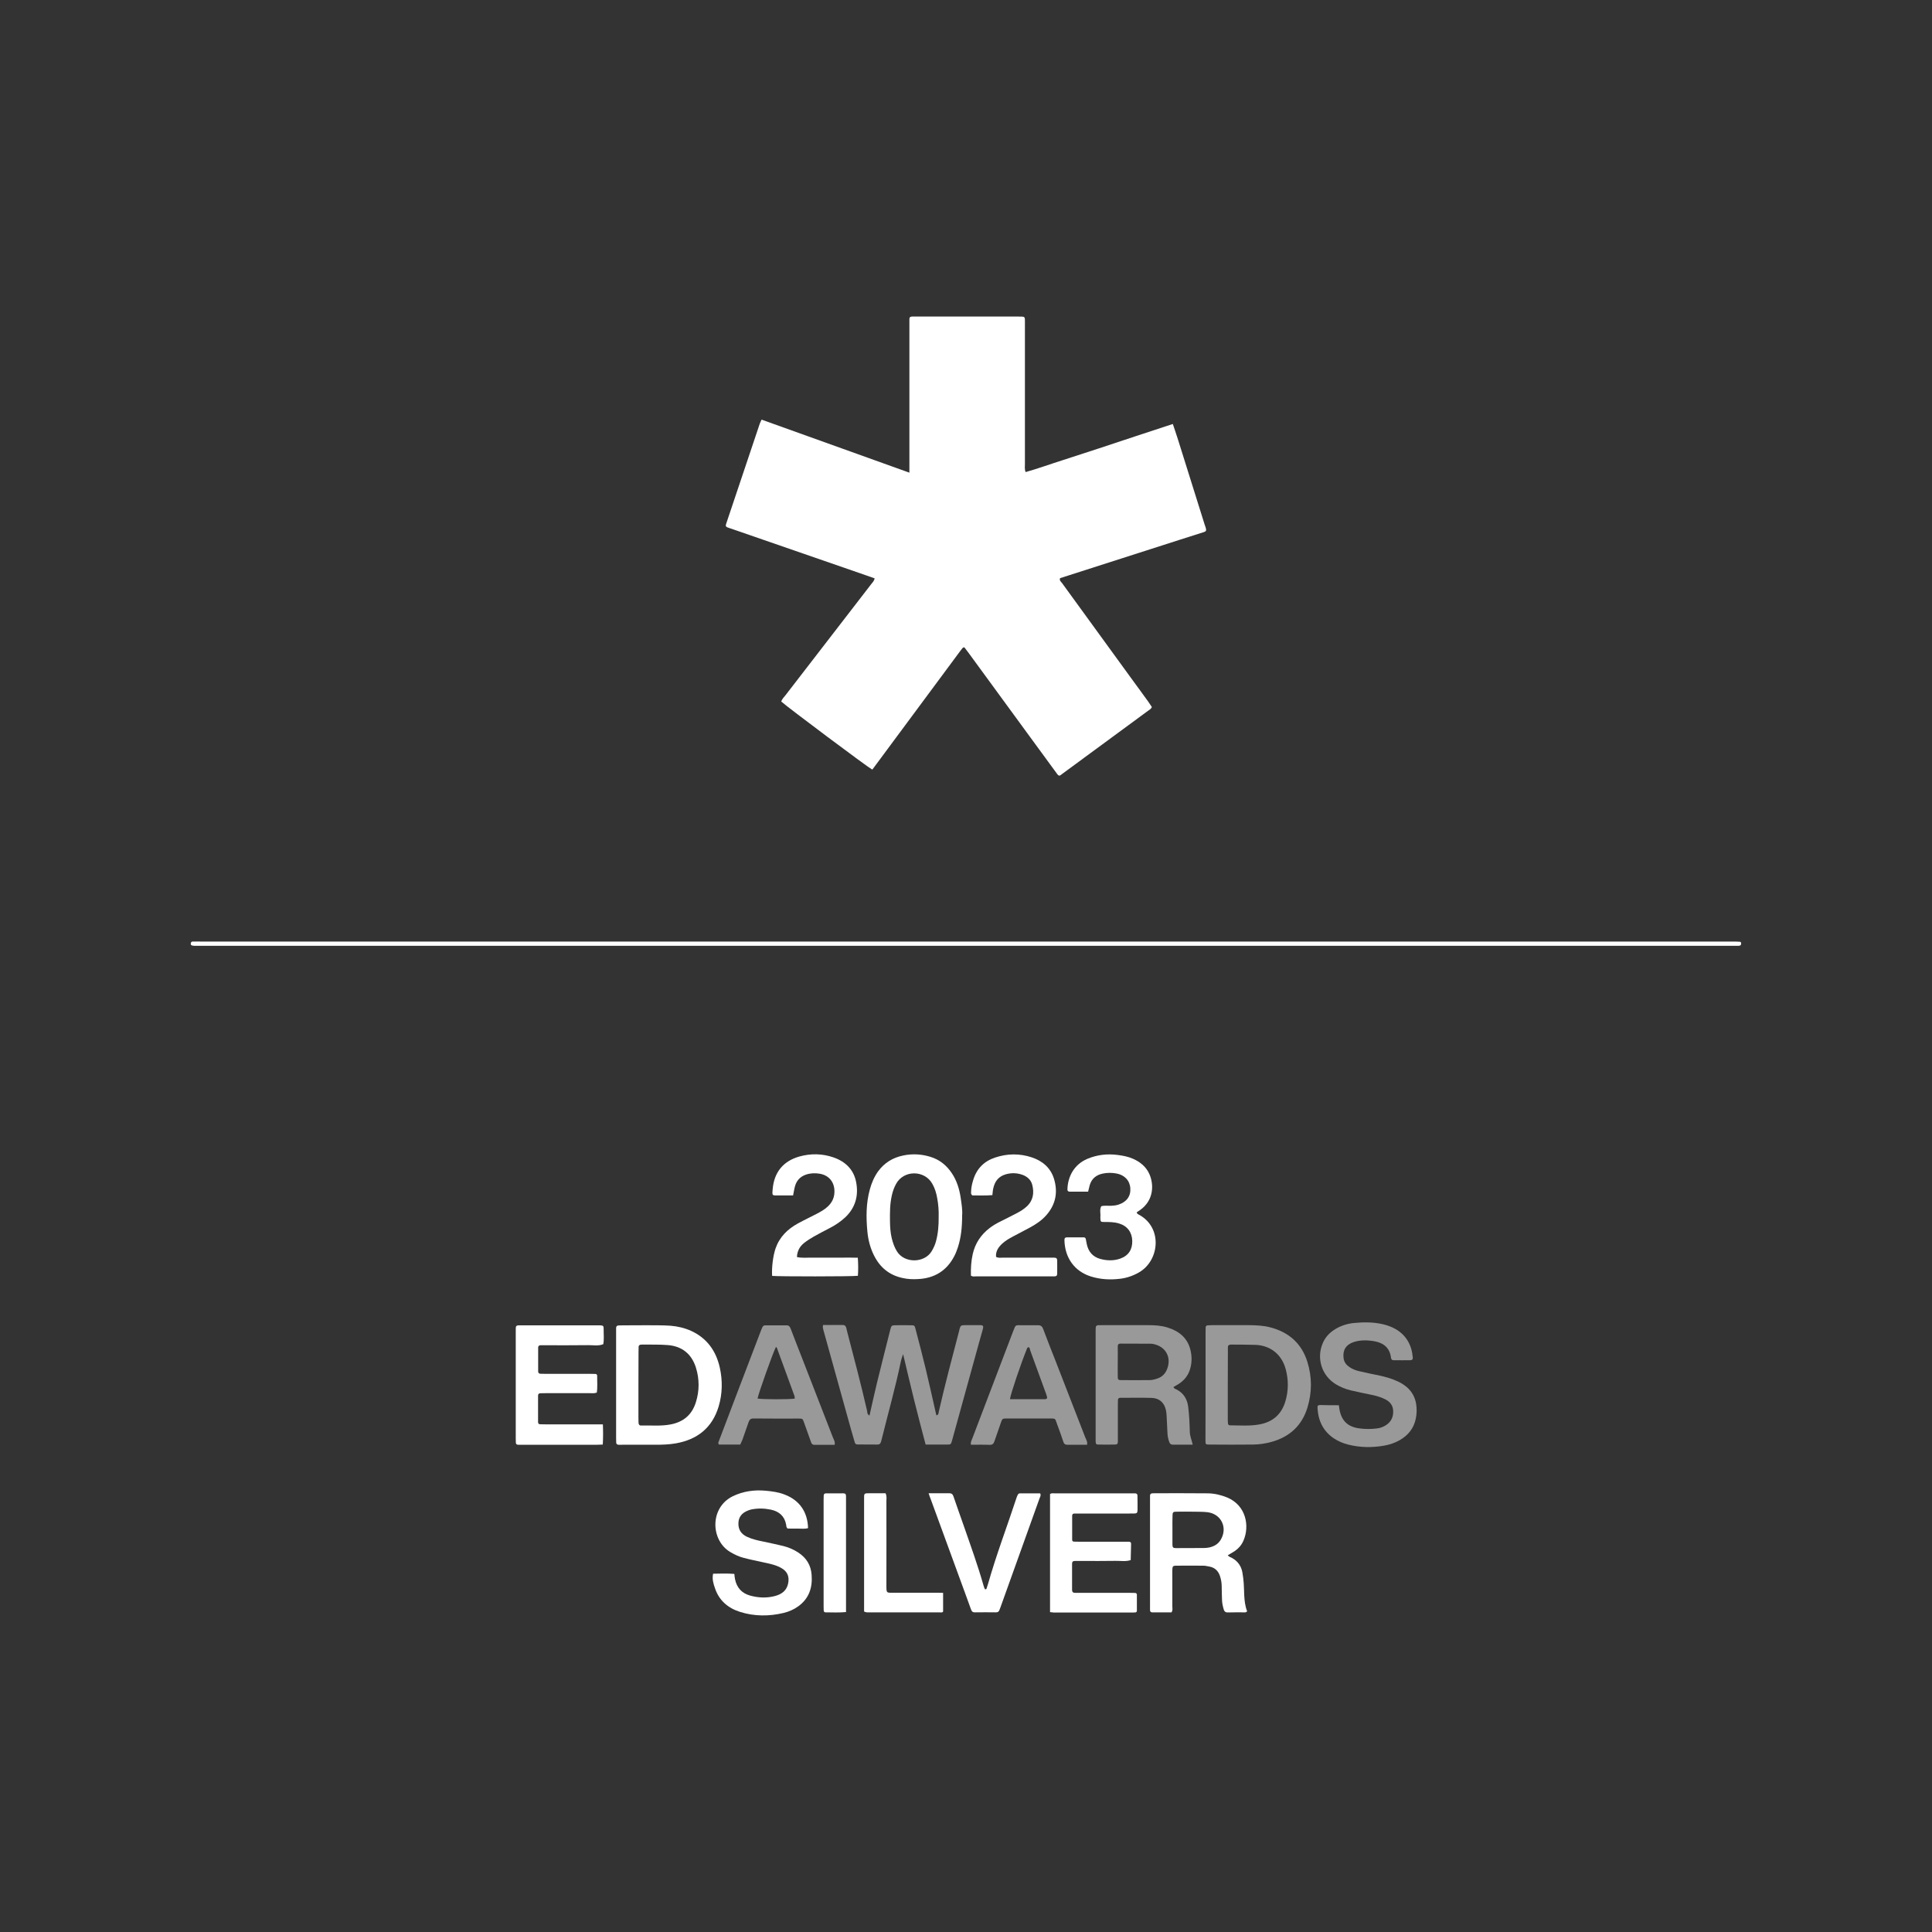
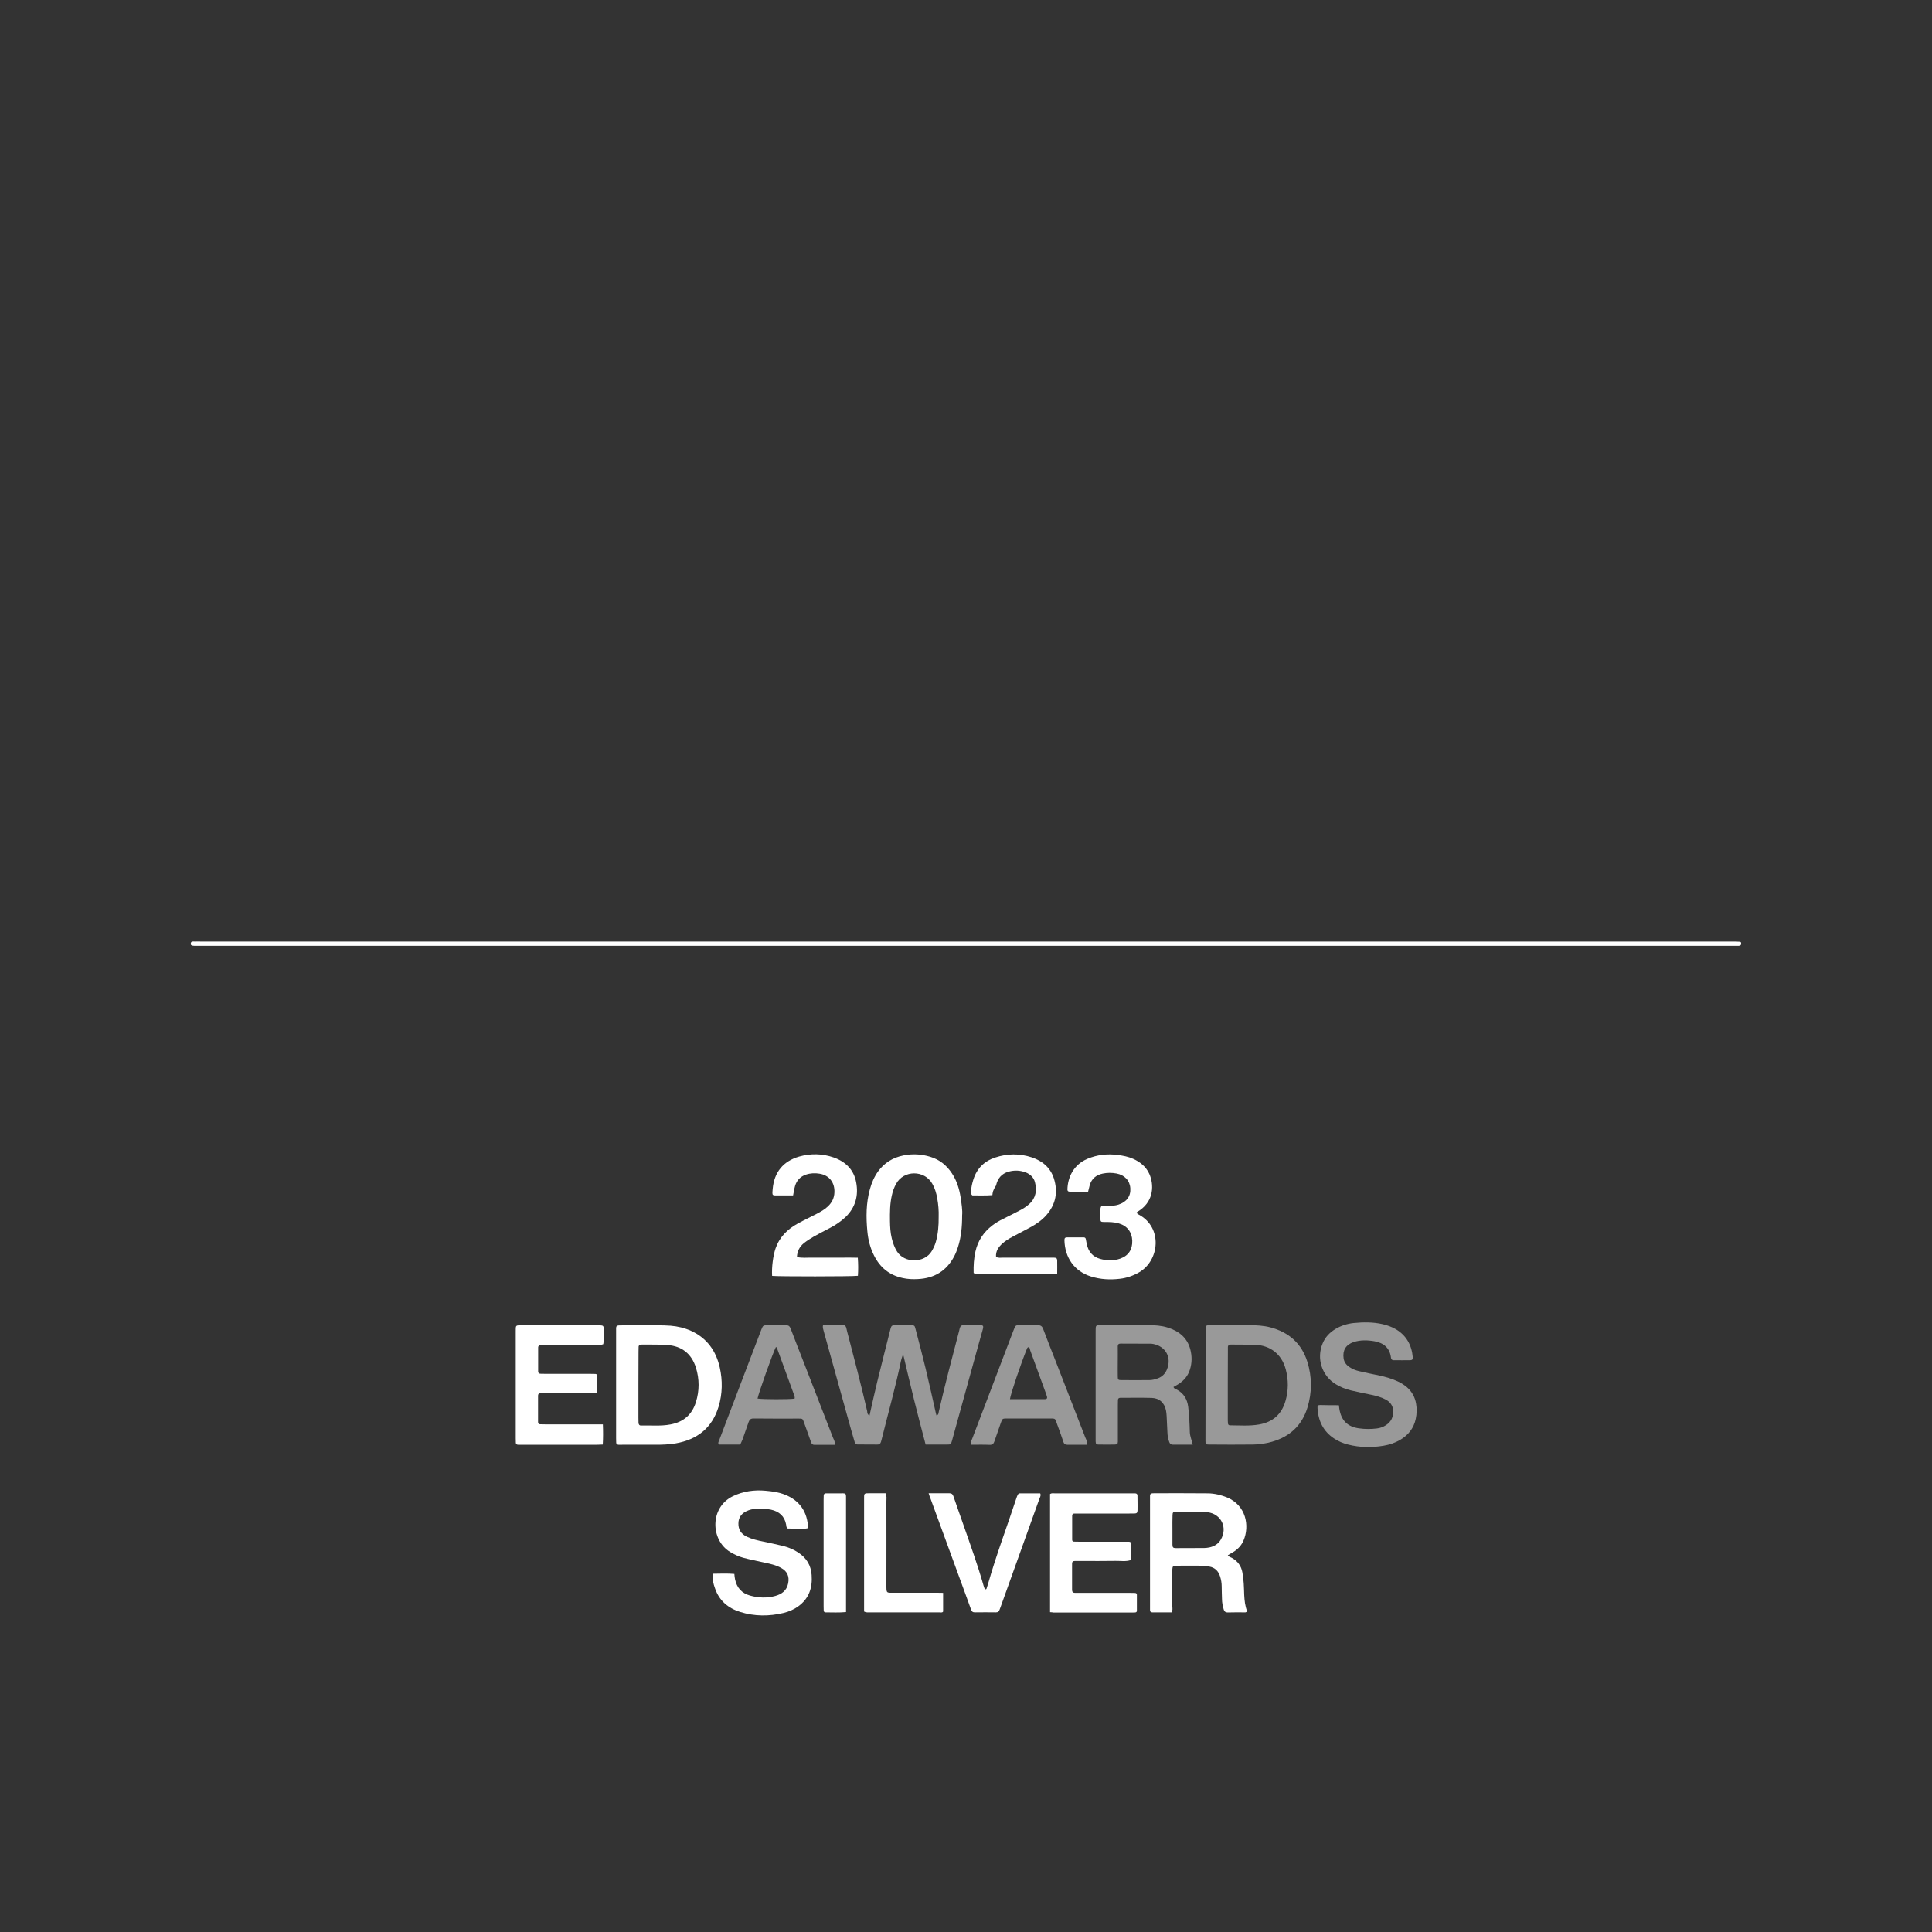
<svg xmlns="http://www.w3.org/2000/svg" version="1.1" id="Ebene_1" x="0px" y="0px" viewBox="0 0 200 200" style="enable-background:new 0 0 200 200;" xml:space="preserve">
  <rect x="0" y="0" width="200" height="200" fill="#333333" stroke="none" />
  <style type="text/css">
	.st0{fill:#FFFFFF;}
	.st1{opacity:0.5;fill:#FFFFFF;}
	.st2{fill:#B3B3B2;}
	.st3{fill:#FEFEFE;}
	.st4{fill:#1E1D1C;}
	.st5{fill-rule:evenodd;clip-rule:evenodd;fill:#FFFFFF;}
	.st6{fill-rule:evenodd;clip-rule:evenodd;fill:#B3B3B2;}
</style>
  <g>
-     <path class="st0" d="M94.14,48.93c0-0.38,0-0.66,0-0.94c0-4.78,0-9.56,0-14.35c0-0.2,0-0.4,0-0.61c0-0.2,0.11-0.26,0.29-0.26   c0.13,0,0.25,0,0.38,0c3.54,0,7.09,0,10.63,0c0.71,0,0.66-0.02,0.66,0.66c0,4.86,0,9.72,0,14.57c0,0.27-0.05,0.56,0.07,0.87   c1.28-0.36,2.53-0.82,3.8-1.22c1.27-0.41,2.54-0.82,3.81-1.24c1.27-0.42,2.54-0.84,3.8-1.26c1.26-0.42,2.53-0.83,3.83-1.26   c0.17,0.52,0.34,0.99,0.49,1.47c0.94,2.98,1.88,5.97,2.81,8.96c0.04,0.12,0.09,0.24,0.12,0.36c0.06,0.24,0.02,0.33-0.2,0.4   c-0.81,0.26-1.63,0.52-2.45,0.78c-4.15,1.33-8.3,2.66-12.44,3.99c-0.1,0.25,0.1,0.37,0.21,0.52c2.39,3.29,4.79,6.59,7.18,9.88   c0.58,0.8,1.17,1.59,1.74,2.39c0.13,0.18,0.25,0.37,0.37,0.55c-0.08,0.2-0.24,0.28-0.38,0.38c-2.93,2.16-5.87,4.31-8.8,6.47   c-0.08,0.06-0.17,0.12-0.24,0.18c-0.16,0.13-0.26,0.07-0.37-0.08c-0.95-1.31-1.91-2.61-2.87-3.92c-2.1-2.88-4.21-5.76-6.31-8.63   c-0.15-0.2-0.3-0.4-0.44-0.58c-0.06,0.01-0.09,0.01-0.11,0.02c-0.02,0.01-0.04,0.02-0.06,0.04c-0.03,0.04-0.07,0.08-0.1,0.12   c-0.05,0.06-0.09,0.12-0.14,0.18c-3.03,4.08-6.05,8.17-9.08,12.25c-0.01,0.02-0.04,0.03-0.06,0.04c-0.5-0.27-8.68-6.39-9.41-7.04   c0.09-0.26,0.29-0.46,0.46-0.67c2.95-3.83,5.9-7.65,8.85-11.47c0.14-0.18,0.31-0.33,0.36-0.61c-0.65-0.23-1.29-0.45-1.92-0.67   c-4.31-1.49-8.62-2.98-12.92-4.47c-0.14-0.05-0.29-0.09-0.43-0.15c-0.09-0.04-0.16-0.13-0.13-0.24c0.02-0.1,0.06-0.19,0.09-0.29   c1.14-3.4,2.28-6.8,3.42-10.19c0.05-0.14,0.12-0.27,0.19-0.42C83.93,45.26,88.97,47.07,94.14,48.93z" />
    <path class="st1" d="M90.01,146.54c0.27-1.18,0.51-2.32,0.79-3.45c0.45-1.84,0.92-3.68,1.38-5.51c0.09-0.34,0.14-0.38,0.46-0.39   c0.56-0.01,1.11-0.01,1.67,0c0.35,0.01,0.37,0.02,0.46,0.37c0.36,1.37,0.72,2.74,1.05,4.11c0.37,1.52,0.7,3.05,1.05,4.58   c0.02,0.09,0.05,0.18,0.07,0.27c0.22-0.05,0.21-0.22,0.24-0.37c0.64-2.81,1.38-5.59,2.11-8.38c0.02-0.07,0.03-0.15,0.05-0.22   c0.09-0.31,0.15-0.36,0.48-0.37c0.43-0.01,0.86,0,1.29,0c0.72-0.01,0.76-0.03,0.58,0.61c-0.11,0.41-0.24,0.82-0.35,1.24   c-0.89,3.21-1.77,6.43-2.66,9.64c-0.05,0.17-0.09,0.34-0.14,0.51c-0.1,0.34-0.13,0.36-0.48,0.36c-0.73,0.01-1.46,0-2.24,0   c-0.41-1.57-0.82-3.1-1.2-4.65c-0.38-1.52-0.73-3.04-1.13-4.71c-0.11,0.33-0.18,0.5-0.22,0.69c-0.57,2.75-1.34,5.45-2.01,8.17   c-0.02,0.07-0.04,0.15-0.06,0.22c-0.06,0.19-0.17,0.29-0.38,0.28c-0.68-0.01-1.37-0.01-2.05-0.01c-0.14,0-0.24-0.06-0.28-0.2   c-0.13-0.44-0.26-0.87-0.38-1.31c-0.95-3.41-1.89-6.82-2.84-10.22c-0.05-0.19-0.13-0.38-0.07-0.64c0.69,0,1.37,0,2.05,0   c0.17,0,0.29,0.09,0.34,0.25c0.04,0.12,0.06,0.25,0.09,0.37c0.72,2.76,1.45,5.52,2.09,8.31C89.78,146.26,89.79,146.42,90.01,146.54   z" />
    <path class="st0" d="M121.28,166.91c-0.68,0-1.34,0-2,0c-0.15,0-0.23-0.08-0.23-0.23c0-0.15,0-0.3,0-0.46c0-3.64,0-7.29,0-10.93   c0-0.15,0-0.3,0-0.46c0-0.15,0.08-0.23,0.23-0.24c0.08,0,0.15-0.01,0.23-0.01c1.85,0,3.7-0.01,5.54,0.01   c0.68,0.01,1.35,0.17,1.99,0.43c1.97,0.83,2.33,2.96,1.69,4.45c-0.21,0.5-0.57,0.89-1.04,1.18c-0.19,0.12-0.39,0.23-0.59,0.35   c0.12,0.17,0.3,0.2,0.44,0.28c0.59,0.33,0.95,0.83,1.07,1.49c0.07,0.37,0.11,0.75,0.14,1.13c0.03,0.4,0.03,0.81,0.05,1.21   c0.03,0.58,0.09,1.15,0.3,1.68c-0.1,0.16-0.24,0.12-0.35,0.12c-0.56,0-1.11-0.01-1.67,0.01c-0.22,0-0.33-0.1-0.39-0.28   c-0.11-0.36-0.19-0.73-0.19-1.12c-0.01-0.43-0.03-0.86-0.03-1.29c0-0.36-0.06-0.71-0.17-1.05c-0.17-0.54-0.53-0.91-1.11-1.01   c-0.2-0.03-0.4-0.09-0.6-0.09c-0.96-0.01-1.92-0.01-2.89,0c-0.26,0-0.33,0.08-0.34,0.39c-0.01,0.35,0,0.71,0,1.06   c0,0.94,0,1.87,0,2.81C121.37,166.5,121.41,166.68,121.28,166.91z M121.37,158.3c0,0.53,0,1.06,0,1.59c0,0.29,0.07,0.37,0.35,0.37   c0.98,0,1.97,0,2.95-0.01c0.18,0,0.35-0.03,0.53-0.06c0.48-0.11,0.89-0.34,1.16-0.78c0.76-1.25,0.07-2.7-1.38-2.87   c-0.45-0.05-0.91-0.04-1.36-0.05c-0.63-0.01-1.26-0.01-1.89,0c-0.28,0-0.35,0.08-0.35,0.37   C121.36,157.35,121.37,157.82,121.37,158.3z" />
    <path class="st0" d="M66.92,137.19c0.83,0.01,1.67-0.01,2.5,0.05c0.74,0.06,1.45,0.23,2.12,0.53c1.64,0.75,2.58,2.07,2.97,3.79   c0.3,1.35,0.28,2.72-0.12,4.05c-0.67,2.21-2.21,3.42-4.45,3.81c-0.7,0.12-1.41,0.14-2.12,0.14c-1.14-0.01-2.28,0-3.41,0   c-0.13,0-0.25,0-0.38,0c-0.14-0.01-0.24-0.07-0.24-0.23c-0.01-0.15-0.01-0.3-0.01-0.45c0-3.67,0-7.33,0-11   c0-0.69-0.08-0.68,0.72-0.68C65.31,137.2,66.11,137.19,66.92,137.19z M66.09,143.35c0,1.14,0,2.27,0,3.41c0,0.18,0,0.35,0.01,0.53   c0.01,0.17,0.09,0.29,0.28,0.28c1.01-0.03,2.02,0.08,3.02-0.11c1.35-0.25,2.24-1.01,2.64-2.31c0.37-1.18,0.37-2.39,0-3.58   c-0.45-1.42-1.45-2.22-2.93-2.33c-0.88-0.07-1.77-0.04-2.65-0.05c-0.05,0-0.1,0-0.15,0.01c-0.11,0.02-0.19,0.09-0.2,0.2   c-0.01,0.18-0.01,0.35-0.01,0.53C66.09,141.07,66.09,142.21,66.09,143.35z" />
    <path class="st1" d="M124.8,143.39c0-1.8,0-3.59,0-5.39c0-0.2,0-0.4,0.01-0.61c0.01-0.11,0.09-0.18,0.2-0.19   c0.15-0.01,0.3-0.01,0.45-0.02c1.29,0,2.58-0.01,3.87,0c0.73,0.01,1.47,0.04,2.18,0.23c1.9,0.5,3.22,1.65,3.82,3.54   c0.5,1.59,0.5,3.19,0.01,4.78c-0.57,1.84-1.82,2.99-3.66,3.52c-0.63,0.18-1.29,0.28-1.95,0.29c-1.52,0.02-3.04,0.01-4.56,0   c-0.36,0-0.38-0.03-0.38-0.4C124.8,147.23,124.8,145.31,124.8,143.39C124.8,143.39,124.8,143.39,124.8,143.39z M127.1,143.34   c0,1.16,0,2.33,0,3.49c0,0.18,0,0.35,0.02,0.53c0.01,0.11,0.08,0.19,0.2,0.19c1.01,0,2.02,0.09,3.03-0.09   c1.41-0.25,2.32-1.05,2.72-2.42c0.32-1.09,0.32-2.19,0.03-3.29c-0.43-1.62-1.67-2.47-3.12-2.53c-0.83-0.03-1.67-0.02-2.5-0.03   c-0.03,0-0.05,0-0.08,0c-0.17,0.01-0.29,0.08-0.29,0.27c0,0.18,0,0.35,0,0.53C127.1,141.12,127.1,142.23,127.1,143.34z" />
    <path class="st1" d="M123.47,149.55c-0.72,0-1.4,0-2.08,0c-0.18,0-0.28-0.1-0.34-0.25c-0.13-0.33-0.19-0.68-0.2-1.04   c-0.02-0.56-0.05-1.11-0.08-1.67c-0.01-0.2-0.03-0.4-0.07-0.6c-0.17-0.78-0.67-1.25-1.47-1.28c-1.09-0.03-2.17-0.01-3.26-0.01   c-0.14,0-0.24,0.07-0.24,0.22c-0.01,0.18-0.01,0.35-0.01,0.53c0,1.09,0,2.17,0,3.26c0,0.18,0,0.35,0,0.53   c-0.01,0.24-0.06,0.29-0.33,0.3c-0.56,0.01-1.11,0.01-1.67,0c-0.25,0-0.28-0.05-0.3-0.33c0-0.1,0-0.2,0-0.3c0-3.69,0-7.38,0-11.07   c0-0.67-0.03-0.67,0.66-0.66c1.59,0,3.19-0.01,4.78,0c0.68,0,1.37,0.04,2.02,0.25c1.15,0.36,2.02,1.04,2.34,2.26   c0.18,0.7,0.18,1.4-0.04,2.09c-0.2,0.63-0.59,1.11-1.14,1.47c-0.18,0.12-0.37,0.22-0.56,0.33c0.06,0.2,0.24,0.21,0.36,0.28   c0.7,0.38,1.06,0.99,1.16,1.76c0.06,0.45,0.09,0.91,0.12,1.36c0.03,0.43,0.03,0.86,0.05,1.29   C123.19,148.7,123.37,149.09,123.47,149.55z M115.71,140.96C115.71,140.96,115.71,140.96,115.71,140.96c0,0.5-0.01,1.01,0,1.51   c0,0.36,0.04,0.4,0.38,0.4c0.96,0.01,1.92,0,2.88,0c0.31,0,0.6-0.08,0.88-0.18c0.45-0.16,0.77-0.48,0.95-0.92   c0.51-1.23-0.11-2.38-1.41-2.64c-0.1-0.02-0.2-0.03-0.3-0.03c-1.03,0-2.07-0.01-3.1-0.01c-0.18,0-0.28,0.08-0.28,0.27   C115.72,139.9,115.71,140.43,115.71,140.96z" />
    <path class="st0" d="M99.98,97.47c26.43,0,52.85,0,79.28,0c0.28,0,0.56,0,0.83,0.02c0.06,0,0.15,0.03,0.15,0.14   c0,0.1,0,0.21-0.11,0.25c-0.07,0.03-0.15,0.03-0.22,0.03c-0.23,0-0.46,0-0.68,0c-52.83,0-105.66,0-158.49,0c-0.2,0-0.41,0-0.61,0   c-0.3-0.01-0.4-0.07-0.38-0.24c0.03-0.27,0.25-0.19,0.41-0.2c0.2-0.01,0.4,0,0.61,0c15.69,0,31.39,0,47.08,0   C78.57,97.47,89.28,97.47,99.98,97.47z" />
    <path class="st1" d="M138.6,145.47c0.02,0.17,0.03,0.27,0.05,0.37c0.19,1.19,0.83,1.85,2.02,2.02c0.63,0.09,1.26,0.09,1.89,0.01   c0.33-0.04,0.64-0.16,0.92-0.34c0.54-0.35,0.77-0.86,0.74-1.49c-0.02-0.52-0.3-0.9-0.75-1.15c-0.47-0.25-0.98-0.39-1.5-0.5   c-0.72-0.15-1.43-0.29-2.14-0.46c-0.54-0.13-1.06-0.34-1.54-0.63c-1.45-0.88-2.03-2.66-1.37-4.23c0.27-0.66,0.74-1.14,1.34-1.5   c0.57-0.34,1.21-0.54,1.86-0.61c1.01-0.1,2.02-0.11,3.02,0.12c0.47,0.11,0.92,0.27,1.34,0.51c1.11,0.65,1.66,1.66,1.77,2.92   c0.02,0.2-0.06,0.29-0.25,0.3c-0.58,0.01-1.16,0-1.74,0c-0.14,0-0.23-0.08-0.26-0.22c-0.01-0.02-0.01-0.05-0.01-0.07   c-0.13-0.99-0.76-1.5-1.69-1.67c-0.73-0.13-1.46-0.15-2.17,0.08c-0.81,0.27-1.16,0.86-1.04,1.69c0.06,0.41,0.29,0.69,0.62,0.91   c0.3,0.2,0.63,0.33,0.97,0.41c0.71,0.17,1.43,0.31,2.14,0.46c0.64,0.14,1.27,0.32,1.87,0.6c0.35,0.16,0.67,0.36,0.96,0.61   c0.51,0.45,0.82,1.01,0.94,1.68c0.09,0.53,0.08,1.06-0.03,1.58c-0.2,0.97-0.77,1.69-1.62,2.19c-0.53,0.31-1.11,0.5-1.7,0.6   c-1.23,0.21-2.47,0.19-3.69-0.12c-0.52-0.13-1.01-0.34-1.45-0.63c-1.12-0.74-1.63-1.82-1.71-3.13c-0.02-0.27,0.04-0.33,0.28-0.33   C137.28,145.47,137.91,145.47,138.6,145.47z" />
    <path class="st0" d="M73.82,162.91c0.73-0.01,1.45-0.04,2.2,0.02c0.02,0.2,0.03,0.38,0.07,0.55c0.18,0.88,0.7,1.45,1.55,1.69   c0.86,0.24,1.75,0.28,2.62,0.04c0.68-0.19,1.18-0.56,1.33-1.3c0.14-0.71-0.08-1.24-0.71-1.59c-0.58-0.33-1.23-0.45-1.87-0.59   c-0.69-0.15-1.38-0.29-2.06-0.47c-0.49-0.13-0.94-0.35-1.38-0.61c-2.02-1.23-2.11-4.59,0.29-5.76c1.07-0.52,2.22-0.68,3.4-0.57   c0.68,0.06,1.35,0.15,2,0.41c1.51,0.59,2.34,1.78,2.39,3.46c-0.37,0.11-0.75,0.04-1.12,0.05c-0.35,0.01-0.7,0-1.01-0.01   c-0.14-0.15-0.12-0.28-0.14-0.4c-0.16-0.88-0.73-1.37-1.57-1.55c-0.67-0.14-1.36-0.16-2.04-0.02c-0.1,0.02-0.19,0.06-0.29,0.09   c-0.68,0.25-1.03,0.69-1.04,1.34c-0.02,0.65,0.29,1.11,0.87,1.39c0.55,0.26,1.14,0.39,1.74,0.51c0.69,0.15,1.38,0.29,2.07,0.46   c0.54,0.14,1.05,0.36,1.52,0.67c0.84,0.55,1.31,1.31,1.38,2.32c0.1,1.33-0.28,2.45-1.39,3.25c-0.46,0.33-0.97,0.55-1.51,0.68   c-1.5,0.36-3.01,0.36-4.49-0.1c-1.25-0.39-2.18-1.17-2.61-2.44C73.85,163.95,73.7,163.46,73.82,162.91z" />
    <path class="st0" d="M61.78,144.16c-0.27,0.1-0.53,0.06-0.77,0.06c-1.49,0-2.99,0-4.48,0c-0.2,0-0.4,0-0.61,0.01   c-0.15,0.01-0.22,0.1-0.22,0.24c0,0.91,0,1.82,0,2.73c0,0.15,0.06,0.24,0.22,0.24c0.2,0,0.4,0.01,0.61,0.01c1.72,0,3.44,0,5.16,0   c0.23,0,0.45,0,0.72,0c0.03,0.72,0.03,1.39-0.01,2.09c-0.22,0.01-0.39,0.02-0.56,0.02c-2.61,0-5.21,0-7.82,0c-0.13,0-0.25,0-0.38,0   c-0.15,0-0.24-0.07-0.24-0.22c-0.01-0.15-0.01-0.3-0.01-0.46c0-3.67,0-7.34,0-11c0-0.74-0.05-0.68,0.71-0.68c2.56,0,5.11,0,7.67,0   c0.13,0,0.25,0,0.38,0c0.28,0.01,0.35,0.07,0.34,0.37c-0.01,0.53,0.06,1.06-0.04,1.58c-0.51,0.21-1.04,0.09-1.56,0.1   c-1.47,0.02-2.93,0.01-4.4,0.01c-0.18,0-0.35,0-0.53,0c-0.14,0-0.25,0.07-0.25,0.22c0,0.83,0,1.67,0,2.5c0,0.15,0.1,0.23,0.24,0.23   c0.2,0.01,0.4,0.01,0.61,0.01c1.52,0,3.04,0,4.55,0c0.18,0,0.35,0,0.53,0.01c0.12,0,0.18,0.09,0.18,0.2   C61.81,143.01,61.87,143.59,61.78,144.16z" />
    <path class="st0" d="M108.7,166.89c0-4.12,0-8.19,0-12.23c0.17-0.11,0.32-0.07,0.47-0.07c2.68,0,5.36,0,8.04,0c0.1,0,0.2,0,0.3,0   c0.15,0.01,0.24,0.08,0.24,0.23c0.01,0.33,0.01,0.66,0.01,0.99c0,0.98,0.07,0.86-0.84,0.87c-1.69,0-3.39,0-5.08,0   c-0.2,0-0.4,0-0.61,0c-0.14,0-0.24,0.06-0.24,0.22c0,0.83,0,1.67,0,2.5c0,0.12,0.07,0.19,0.19,0.19c0.2,0.01,0.4,0.01,0.61,0.01   c1.52,0,3.03,0,4.55,0c0.18,0,0.35,0,0.53,0c0.16,0,0.23,0.09,0.22,0.24c-0.01,0.55-0.02,1.1-0.04,1.66   c-0.51,0.17-1.04,0.07-1.57,0.08c-1.16,0.02-2.33,0.01-3.49,0.01c-0.1,0-0.2,0-0.3,0c-0.75,0-0.72-0.07-0.71,0.68   c0,0.66,0,1.31,0,1.97c0,0.13,0,0.25,0,0.38c0.01,0.19,0.11,0.27,0.29,0.27c0.18,0,0.35,0,0.53,0c1.69,0,3.39,0,5.08,0   c0.2,0,0.4,0,0.61,0.01c0.11,0,0.2,0.06,0.2,0.18c0,0.56,0,1.11,0,1.67c0,0.12-0.09,0.17-0.2,0.17c-0.1,0-0.2,0.01-0.3,0.01   c-2.71,0-5.41,0-8.12,0C108.98,166.91,108.88,166.9,108.7,166.89z" />
    <path class="st0" d="M99.6,125.81c0,1.24-0.11,2.29-0.44,3.31c-0.1,0.31-0.22,0.62-0.37,0.91c-0.79,1.53-2.07,2.3-3.77,2.38   c-0.53,0.03-1.05,0.01-1.58-0.11c-1.39-0.3-2.35-1.1-2.97-2.35c-0.39-0.78-0.6-1.61-0.68-2.47c-0.14-1.46-0.14-2.93,0.26-4.37   c0.18-0.66,0.45-1.29,0.85-1.85c0.66-0.9,1.53-1.43,2.63-1.65c0.94-0.19,1.85-0.14,2.77,0.14c0.96,0.29,1.69,0.88,2.24,1.71   c0.5,0.75,0.76,1.59,0.9,2.47C99.54,124.61,99.65,125.29,99.6,125.81z M97.17,125.97c0.02-0.63-0.03-1.28-0.15-1.93   c-0.09-0.53-0.24-1.03-0.51-1.5c-0.81-1.44-2.97-1.43-3.75,0.02c-0.21,0.38-0.35,0.78-0.44,1.2c-0.2,0.87-0.2,1.76-0.19,2.64   c0.01,0.61,0.04,1.21,0.19,1.81c0.12,0.47,0.27,0.91,0.53,1.33c0.78,1.26,2.85,1.23,3.6-0.02c0.18-0.31,0.33-0.62,0.43-0.97   C97.11,127.72,97.18,126.86,97.17,125.97z" />
    <path class="st1" d="M100.51,149.56c-0.05-0.31,0.08-0.48,0.15-0.67c1.4-3.68,2.81-7.36,4.21-11.05c0.29-0.76,0.22-0.65,0.97-0.65   c0.53-0.01,1.06,0.01,1.59,0c0.3-0.01,0.45,0.1,0.56,0.39c0.4,1.09,0.84,2.17,1.26,3.25c1.03,2.66,2.07,5.32,3.1,7.98   c0.09,0.23,0.25,0.44,0.18,0.75c-0.68,0-1.37,0-2.05,0c-0.2,0-0.32-0.07-0.39-0.27c-0.2-0.6-0.41-1.2-0.63-1.78   c-0.28-0.71-0.08-0.67-0.95-0.67c-1.42,0-2.83,0-4.25,0c-0.49,0-0.5,0.01-0.65,0.44c-0.23,0.64-0.45,1.29-0.67,1.93   c-0.08,0.24-0.21,0.37-0.49,0.36C101.8,149.54,101.17,149.56,100.51,149.56z M106.49,139.46c-0.09,0-0.14,0.06-0.17,0.13   c-0.65,1.6-1.69,4.67-1.77,5.25c1.22,0,2.43,0,3.64,0c0.02,0,0.05,0,0.07-0.01c0.13-0.02,0.15-0.12,0.13-0.22   c-0.04-0.15-0.09-0.29-0.14-0.43c-0.53-1.47-1.07-2.94-1.61-4.41C106.61,139.66,106.61,139.52,106.49,139.46z" />
    <path class="st1" d="M76.63,149.54c-0.75,0-1.48,0-2.2,0c-0.14-0.15-0.04-0.29,0.01-0.42c1.45-3.83,2.91-7.65,4.37-11.47   c0.03-0.07,0.06-0.14,0.09-0.21c0.06-0.16,0.16-0.25,0.34-0.24c0.73,0,1.47,0,2.2,0c0.25,0,0.34,0.16,0.42,0.37   c0.41,1.09,0.84,2.17,1.26,3.25c1.03,2.66,2.07,5.32,3.1,7.98c0.09,0.23,0.25,0.45,0.18,0.77c-0.69,0-1.4,0-2.1,0   c-0.17,0-0.27-0.09-0.33-0.25c-0.24-0.69-0.49-1.38-0.74-2.07c-0.14-0.39-0.15-0.4-0.53-0.4c-1.57,0-3.14,0.01-4.71-0.01   c-0.28,0-0.4,0.12-0.49,0.36c-0.21,0.62-0.43,1.24-0.65,1.86C76.78,149.21,76.71,149.37,76.63,149.54z M82.25,144.79   c0.01-0.02,0.02-0.05,0.02-0.07c-0.01-0.07,0-0.15-0.03-0.22c-0.6-1.66-1.21-3.32-1.82-4.98c-0.01-0.02-0.02-0.05-0.04-0.06   c-0.02-0.01-0.05,0.01-0.07,0.01c-0.3,0.57-1.78,4.73-1.89,5.31C79.02,144.87,81.6,144.87,82.25,144.79z" />
-     <path class="st0" d="M102.73,123.72c-0.72,0.06-1.42,0.02-2.07,0.03c-0.19-0.15-0.13-0.31-0.13-0.45c0.01-0.41,0.11-0.8,0.23-1.19   c0.36-1.15,1.13-1.91,2.25-2.28c1.26-0.42,2.53-0.44,3.8-0.02c1.08,0.36,1.91,1.04,2.28,2.16c0.45,1.41,0.21,2.7-0.77,3.82   c-0.49,0.56-1.1,0.96-1.75,1.31c-0.58,0.31-1.16,0.61-1.74,0.92c-0.38,0.2-0.75,0.42-1.07,0.71c-0.4,0.37-0.7,0.79-0.65,1.38   c0.25,0.14,0.5,0.08,0.75,0.08c1.57,0.01,3.14,0,4.71,0c0.18,0,0.35,0,0.53,0c0.26,0.01,0.33,0.07,0.34,0.3   c0.01,0.46,0,0.91,0,1.37c0,0.19-0.1,0.27-0.28,0.27c-0.13,0-0.25,0-0.38,0c-2.58,0-5.16,0-7.74,0c-0.17,0-0.35,0.05-0.53-0.08   c-0.02-0.75,0.02-1.5,0.19-2.24c0.25-1.1,0.84-1.99,1.74-2.68c0.34-0.26,0.71-0.48,1.1-0.67c0.59-0.29,1.17-0.59,1.75-0.89   c0.36-0.19,0.7-0.4,1-0.68c0.67-0.62,0.78-1.4,0.57-2.23c-0.12-0.49-0.48-0.83-0.95-1.02c-0.58-0.22-1.17-0.25-1.78-0.08   c-0.74,0.21-1.14,0.71-1.3,1.43C102.77,123.23,102.76,123.45,102.73,123.72z" />
+     <path class="st0" d="M102.73,123.72c-0.72,0.06-1.42,0.02-2.07,0.03c-0.19-0.15-0.13-0.31-0.13-0.45c0.01-0.41,0.11-0.8,0.23-1.19   c0.36-1.15,1.13-1.91,2.25-2.28c1.26-0.42,2.53-0.44,3.8-0.02c1.08,0.36,1.91,1.04,2.28,2.16c0.45,1.41,0.21,2.7-0.77,3.82   c-0.49,0.56-1.1,0.96-1.75,1.31c-0.58,0.31-1.16,0.61-1.74,0.92c-0.38,0.2-0.75,0.42-1.07,0.71c-0.4,0.37-0.7,0.79-0.65,1.38   c0.25,0.14,0.5,0.08,0.75,0.08c1.57,0.01,3.14,0,4.71,0c0.18,0,0.35,0,0.53,0c0.26,0.01,0.33,0.07,0.34,0.3   c0.01,0.46,0,0.91,0,1.37c-0.13,0-0.25,0-0.38,0c-2.58,0-5.16,0-7.74,0c-0.17,0-0.35,0.05-0.53-0.08   c-0.02-0.75,0.02-1.5,0.19-2.24c0.25-1.1,0.84-1.99,1.74-2.68c0.34-0.26,0.71-0.48,1.1-0.67c0.59-0.29,1.17-0.59,1.75-0.89   c0.36-0.19,0.7-0.4,1-0.68c0.67-0.62,0.78-1.4,0.57-2.23c-0.12-0.49-0.48-0.83-0.95-1.02c-0.58-0.22-1.17-0.25-1.78-0.08   c-0.74,0.21-1.14,0.71-1.3,1.43C102.77,123.23,102.76,123.45,102.73,123.72z" />
    <path class="st0" d="M82.1,123.75c-0.5,0-0.97,0-1.45,0c-0.73-0.01-0.73,0.1-0.66-0.68c0.15-1.71,1.08-2.86,2.73-3.34   c1.2-0.34,2.41-0.32,3.58,0.09c1.23,0.43,2.09,1.27,2.33,2.57c0.26,1.37-0.07,2.61-1.11,3.61c-0.48,0.45-1.03,0.82-1.61,1.12   c-0.56,0.29-1.12,0.58-1.67,0.89c-0.35,0.2-0.69,0.42-1.01,0.67c-0.45,0.36-0.71,0.84-0.73,1.45c0.54,0.12,1.08,0.05,1.6,0.06   c0.53,0.01,1.06,0,1.59,0c0.51,0,1.01,0,1.52,0c0.53,0,1.05-0.01,1.59,0.01c0.05,0.67,0.05,1.27,0.01,1.87   c-0.62,0.08-8.23,0.08-8.88,0.01c-0.06-0.87,0.1-2.09,0.35-2.83c0.41-1.19,1.24-2.01,2.32-2.6c0.64-0.35,1.3-0.66,1.95-1   c0.4-0.21,0.8-0.43,1.14-0.75c0.43-0.4,0.67-0.88,0.69-1.47c0.04-1.02-0.54-1.77-1.54-1.93c-0.47-0.08-0.95-0.06-1.42,0.1   c-0.57,0.2-0.94,0.59-1.11,1.15C82.22,123.06,82.18,123.36,82.1,123.75z" />
    <path class="st0" d="M112.64,123.36c-0.65,0-1.28,0-1.91,0c-0.15,0-0.24-0.08-0.23-0.23c0.03-1.3,0.67-2.58,2.07-3.17   c1-0.42,2.05-0.54,3.12-0.4c0.55,0.07,1.1,0.17,1.61,0.4c0.74,0.33,1.34,0.82,1.68,1.57c0.49,1.1,0.46,2.72-0.94,3.72   c-0.12,0.09-0.25,0.17-0.37,0.25c0.03,0.16,0.15,0.2,0.26,0.26c2.43,1.33,2.11,4.72-0.01,5.95c-0.62,0.36-1.29,0.59-1.99,0.67   c-1.01,0.12-2.01,0.07-3-0.24c-1.7-0.53-2.7-1.94-2.74-3.76c0-0.21,0.06-0.28,0.26-0.29c0.58,0,1.16,0,1.74,0   c0.11,0,0.19,0.06,0.21,0.17c0.04,0.17,0.07,0.35,0.1,0.52c0.16,0.78,0.61,1.32,1.39,1.54c0.69,0.19,1.4,0.21,2.08-0.03   c0.85-0.3,1.27-0.95,1.24-1.86c-0.03-0.88-0.52-1.53-1.38-1.78c-0.49-0.15-1-0.15-1.5-0.15c-0.4,0-0.41-0.02-0.42-0.44   c0-0.03,0-0.05,0-0.08c0.04-0.37-0.1-0.75,0.09-1.11c0.35-0.1,0.7-0.03,1.05-0.05c0.25-0.01,0.5-0.04,0.74-0.12   c0.83-0.27,1.28-0.87,1.22-1.69c-0.05-0.8-0.6-1.38-1.43-1.53c-0.48-0.09-0.96-0.09-1.43,0.01c-0.67,0.14-1.14,0.52-1.34,1.19   C112.75,122.89,112.71,123.11,112.64,123.36z" />
    <path class="st0" d="M96.13,154.58c0.77,0,1.45,0.01,2.13,0c0.24,0,0.36,0.09,0.44,0.32c0.34,1,0.7,2,1.05,3   c0.72,2.07,1.47,4.14,2.07,6.25c0.03,0.12,0.08,0.24,0.13,0.35c0.01,0.01,0.04,0.03,0.05,0.03c0.04-0.01,0.11-0.03,0.12-0.06   c0.06-0.17,0.11-0.33,0.16-0.5c0.86-3.04,1.99-5.99,2.97-8.98c0.02-0.07,0.06-0.14,0.09-0.21c0.05-0.13,0.14-0.2,0.28-0.19   c0.68,0,1.36,0,2.06,0c0.1,0.2,0,0.36-0.06,0.5c-1.35,3.78-2.71,7.55-4.06,11.32c-0.03,0.07-0.05,0.14-0.08,0.21   c-0.06,0.18-0.15,0.29-0.38,0.29c-0.73-0.01-1.47-0.01-2.2,0c-0.22,0-0.31-0.11-0.38-0.3c-0.18-0.5-0.36-1-0.54-1.49   c-1.21-3.32-2.43-6.63-3.64-9.95C96.27,155.02,96.22,154.85,96.13,154.58z" />
    <path class="st0" d="M97.63,164.89c0,0.68,0,1.3,0,1.94c-0.1,0.14-0.26,0.08-0.41,0.08c-2.38,0-4.75,0-7.13,0   c-0.2,0-0.41,0.04-0.64-0.09c0-0.15,0-0.33,0-0.5c0-3.69,0-7.38,0-11.07c0-0.69-0.05-0.67,0.65-0.67c0.53,0,1.06,0,1.57,0   c0.15,0.3,0.09,0.59,0.09,0.86c0.01,2.86,0,5.71,0,8.57c0,0.98-0.03,0.86,0.85,0.87c1.47,0,2.93,0,4.4,0   C97.21,164.88,97.41,164.88,97.63,164.89z" />
    <path class="st0" d="M87.58,166.88c-0.75,0.07-1.43,0.03-2.11,0.03c-0.12,0-0.19-0.06-0.2-0.18c-0.01-0.15-0.01-0.3-0.01-0.45   c0-3.67,0-7.33,0-11c0-0.15,0-0.3,0.01-0.46c0-0.15,0.09-0.23,0.24-0.23c0.43,0,0.86,0,1.29,0c0.86,0,0.78-0.09,0.78,0.76   c0,3.69,0,7.39,0,11.08C87.58,166.55,87.58,166.67,87.58,166.88z" />
  </g>
</svg>